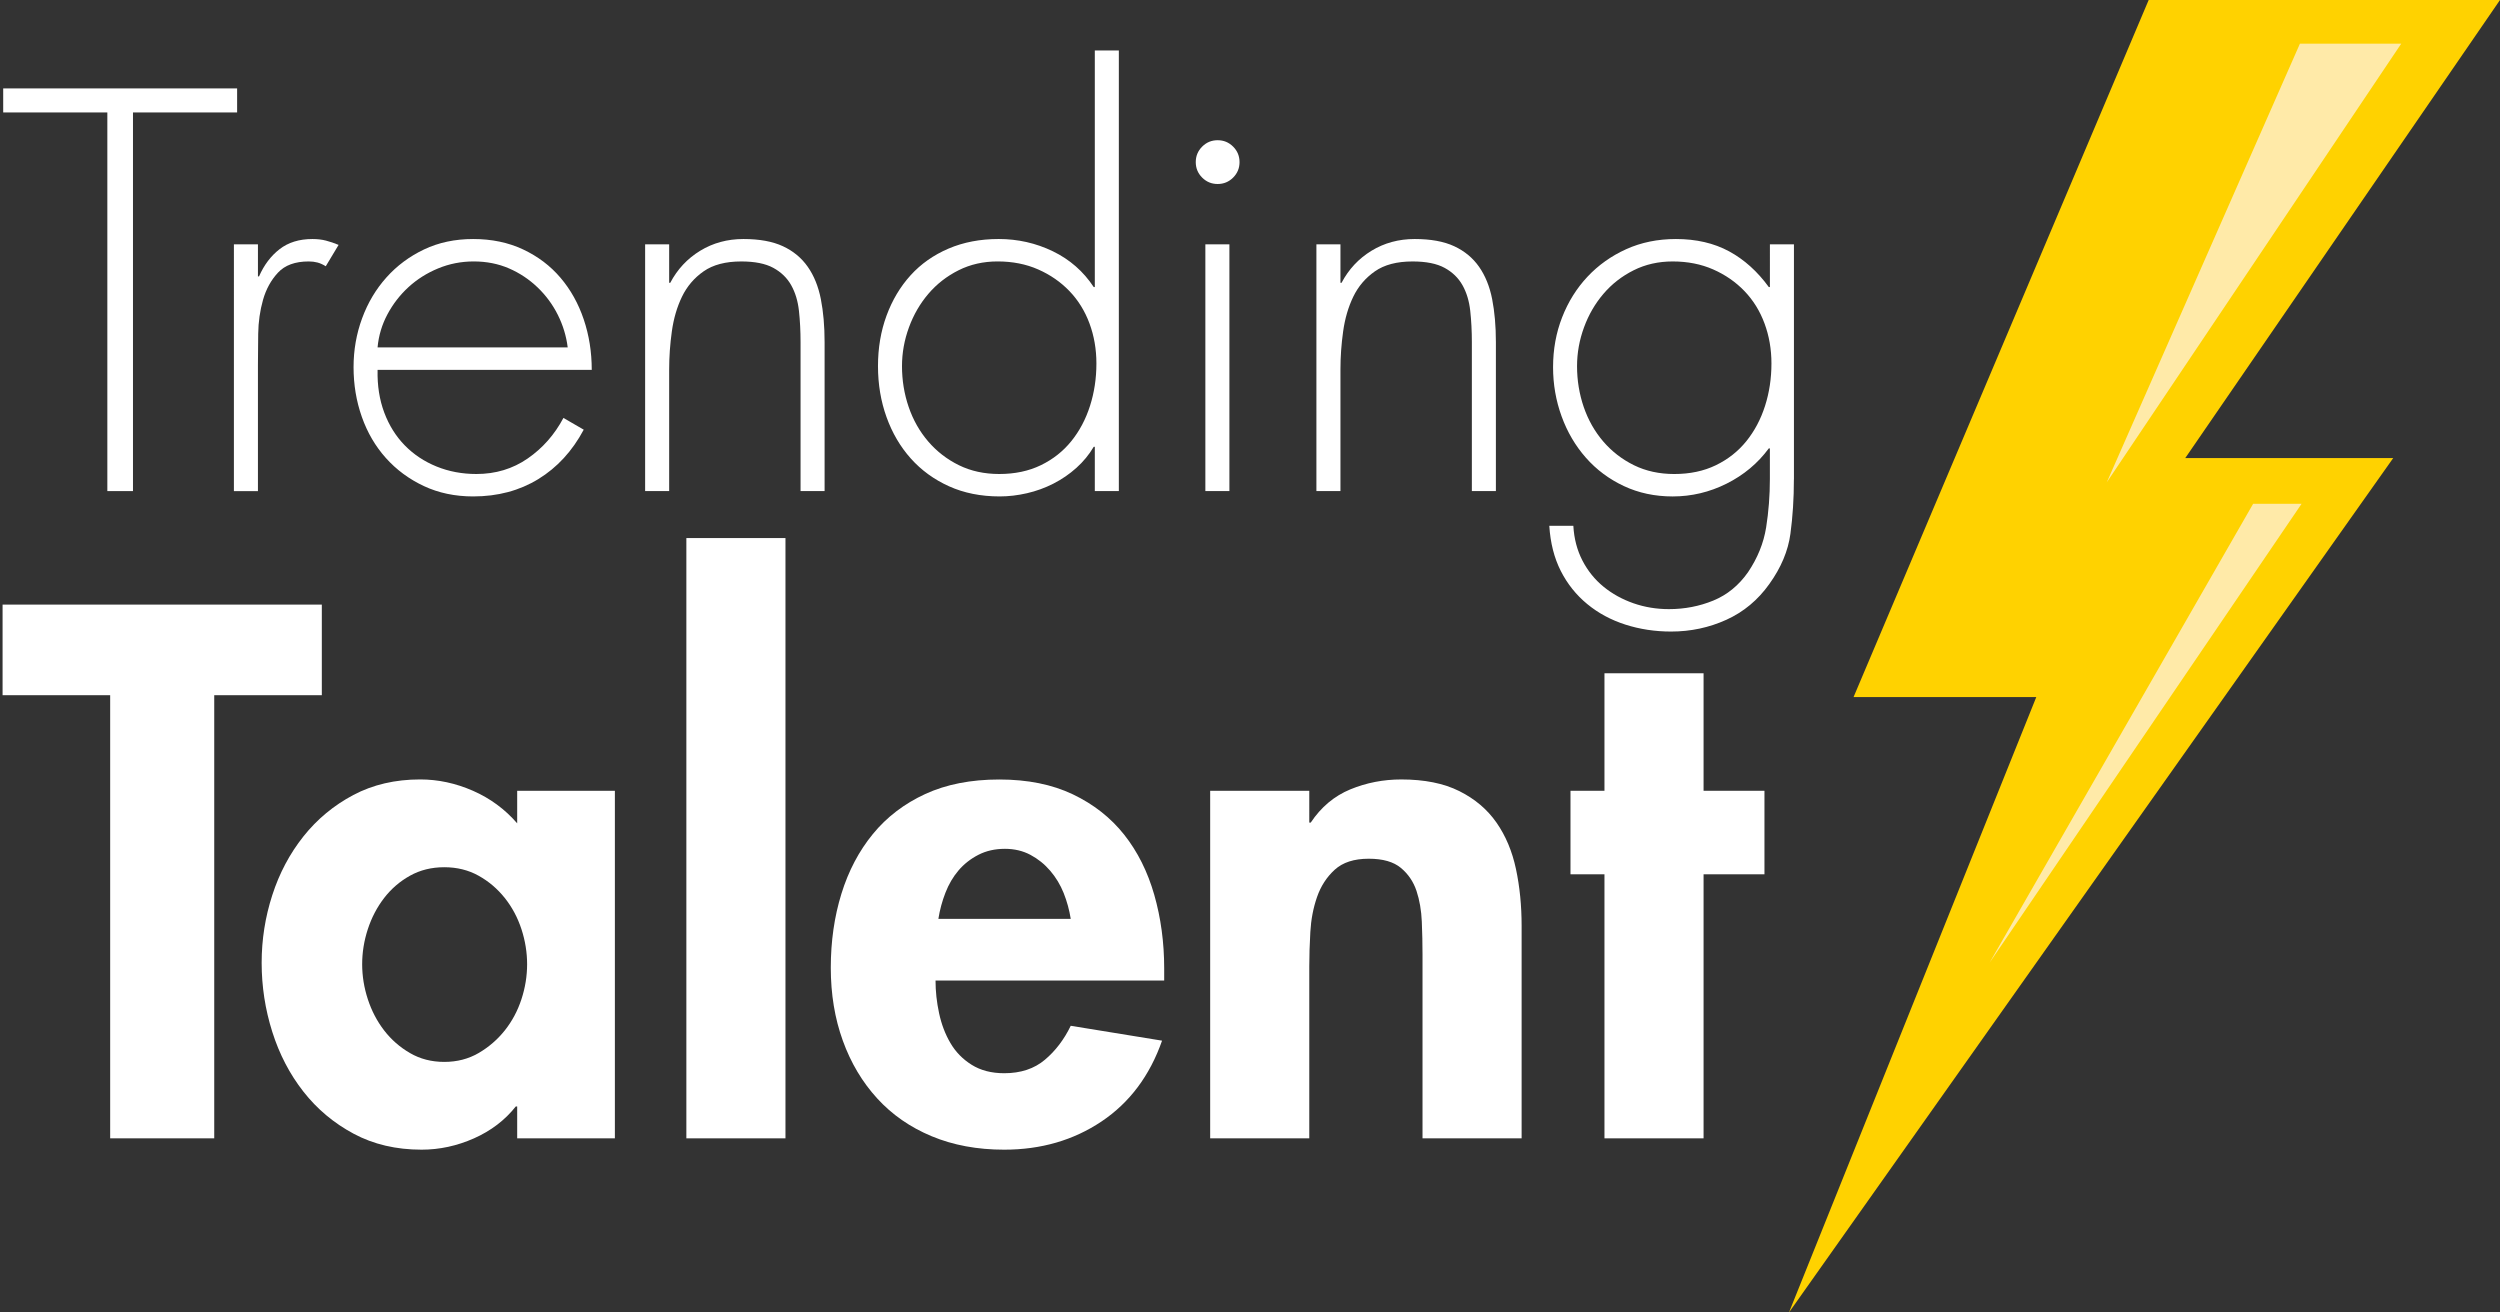
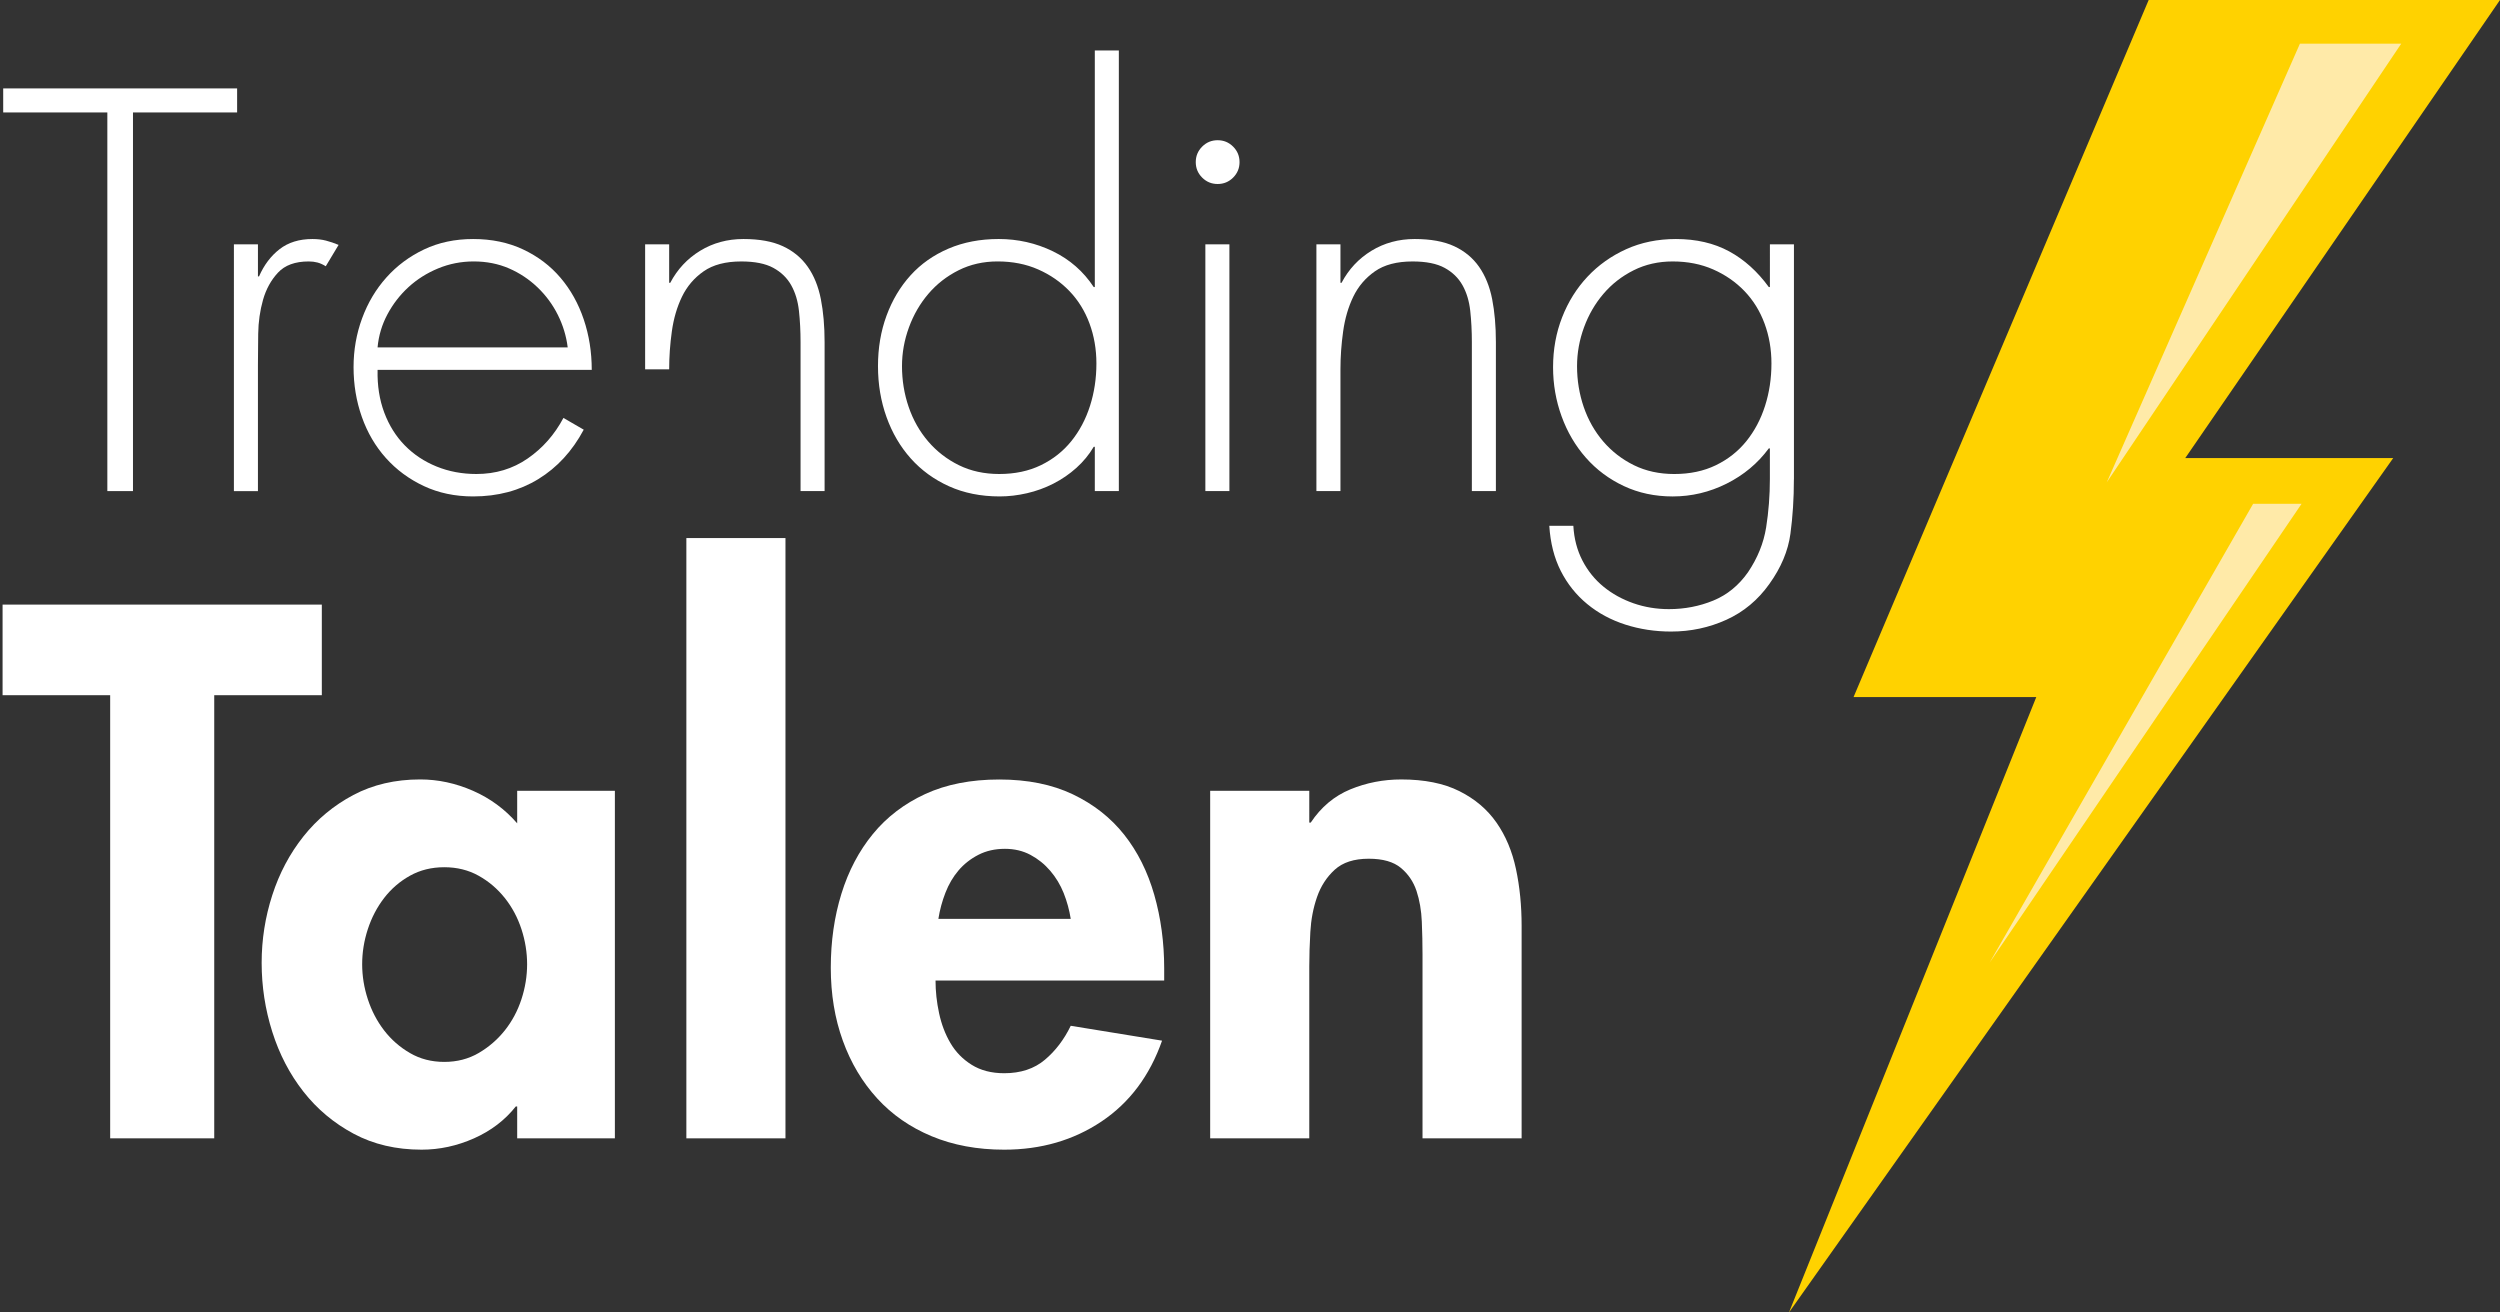
<svg xmlns="http://www.w3.org/2000/svg" version="1.1" id="Layer_1" x="0px" y="0px" width="288px" height="151.2px" viewBox="0 0 288 151.2" enable-background="new 0 0 288 151.2" xml:space="preserve">
  <rect x="0" y="0" width="288" height="151.2" fill="#333333" stroke="none" />
  <polygon fill="#FFD200" points="247.527,0 288,0 251.739,52.773 275.697,52.773 206.087,151.2 234.581,80.299 213.531,80.299 " />
  <polygon fill="#FFEAA8" points="264.95,5.034 276.619,5.034 242.7,55.566 " />
  <polygon fill="#FFEAA8" points="259.561,58.039 265.141,58.039 229.193,110.913 " />
  <g>
    <path fill="#FFFFFF" d="M15.319,56.574h-2.953v-43.62H0.369v-2.769h26.947v2.769H15.319V56.574z" />
    <path fill="#FFFFFF" d="M29.717,31.842h0.123c0.574-1.313,1.363-2.358,2.368-3.138c1.005-0.778,2.267-1.169,3.784-1.169   c0.574,0,1.097,0.062,1.568,0.185c0.471,0.123,0.954,0.287,1.446,0.492l-1.477,2.461c-0.329-0.205-0.646-0.348-0.954-0.431   c-0.308-0.082-0.646-0.123-1.015-0.123c-1.56,0-2.738,0.431-3.538,1.292c-0.8,0.861-1.374,1.907-1.723,3.138   c-0.349,1.231-0.533,2.533-0.554,3.907s-0.03,2.574-0.03,3.599v14.52h-2.769V28.15h2.769v3.692H29.717z" />
    <path fill="#FFFFFF" d="M43.498,42.608c-0.041,1.806,0.215,3.445,0.769,4.922c0.554,1.477,1.344,2.738,2.369,3.784   c1.024,1.046,2.245,1.855,3.66,2.43c1.415,0.575,2.943,0.861,4.584,0.861c2.215,0,4.184-0.594,5.906-1.784   c1.723-1.189,3.097-2.747,4.122-4.676l2.338,1.354c-1.313,2.461-3.056,4.358-5.229,5.691c-2.175,1.333-4.676,1.999-7.506,1.999   c-2.092,0-3.989-0.4-5.691-1.199c-1.702-0.8-3.158-1.877-4.368-3.23c-1.21-1.353-2.133-2.932-2.769-4.737   c-0.636-1.805-0.953-3.712-0.953-5.722c0-1.969,0.328-3.845,0.984-5.629c0.655-1.784,1.589-3.354,2.799-4.707   s2.655-2.43,4.338-3.229c1.682-0.8,3.568-1.2,5.66-1.2c2.132,0,4.05,0.4,5.752,1.2c1.702,0.8,3.138,1.887,4.307,3.261   c1.169,1.374,2.062,2.974,2.677,4.799c0.615,1.825,0.923,3.763,0.923,5.813L43.498,42.608L43.498,42.608z M65.4,40.024   c-0.164-1.313-0.544-2.563-1.139-3.753c-0.595-1.189-1.374-2.245-2.338-3.168c-0.964-0.923-2.061-1.651-3.291-2.185   c-1.23-0.532-2.584-0.8-4.061-0.8c-1.437,0-2.8,0.268-4.092,0.8c-1.292,0.533-2.43,1.252-3.414,2.153   c-0.984,0.902-1.795,1.948-2.431,3.138c-0.636,1.19-1.015,2.461-1.138,3.814L65.4,40.024L65.4,40.024z" />
-     <path fill="#FFFFFF" d="M77.09,32.58h0.123c0.82-1.559,1.969-2.789,3.445-3.691c1.477-0.901,3.138-1.354,4.983-1.354   c1.845,0,3.362,0.277,4.553,0.831c1.189,0.554,2.143,1.344,2.86,2.368c0.718,1.025,1.221,2.267,1.508,3.723   c0.286,1.456,0.431,3.106,0.431,4.952v17.165h-2.769V39.409c0-1.271-0.062-2.471-0.185-3.599s-0.421-2.112-0.893-2.953   c-0.472-0.841-1.159-1.508-2.061-2c-0.902-0.492-2.133-0.738-3.691-0.738c-1.806,0-3.251,0.38-4.338,1.139   c-1.087,0.759-1.917,1.732-2.491,2.922c-0.575,1.19-0.964,2.522-1.169,3.999c-0.206,1.477-0.308,2.933-0.308,4.368v14.027h-2.769   V28.15h2.769v4.43H77.09z" />
+     <path fill="#FFFFFF" d="M77.09,32.58h0.123c0.82-1.559,1.969-2.789,3.445-3.691c1.477-0.901,3.138-1.354,4.983-1.354   c1.845,0,3.362,0.277,4.553,0.831c1.189,0.554,2.143,1.344,2.86,2.368c0.718,1.025,1.221,2.267,1.508,3.723   c0.286,1.456,0.431,3.106,0.431,4.952v17.165h-2.769V39.409c0-1.271-0.062-2.471-0.185-3.599s-0.421-2.112-0.893-2.953   c-0.472-0.841-1.159-1.508-2.061-2c-0.902-0.492-2.133-0.738-3.691-0.738c-1.806,0-3.251,0.38-4.338,1.139   c-1.087,0.759-1.917,1.732-2.491,2.922c-0.575,1.19-0.964,2.522-1.169,3.999c-0.206,1.477-0.308,2.933-0.308,4.368h-2.769   V28.15h2.769v4.43H77.09z" />
    <path fill="#FFFFFF" d="M126.123,51.468H126c-0.533,0.902-1.2,1.713-2,2.431c-0.8,0.718-1.682,1.322-2.646,1.814   c-0.964,0.492-1.979,0.861-3.045,1.107c-1.067,0.246-2.113,0.369-3.138,0.369c-2.175,0-4.122-0.391-5.845-1.169   c-1.723-0.778-3.189-1.846-4.399-3.199c-1.21-1.353-2.144-2.942-2.799-4.768c-0.656-1.825-0.984-3.784-0.984-5.876   c0-2.092,0.328-4.029,0.984-5.813c0.655-1.784,1.578-3.332,2.769-4.646c1.189-1.313,2.646-2.338,4.368-3.076   c1.722-0.738,3.65-1.107,5.783-1.107c2.215,0,4.296,0.472,6.244,1.415c1.948,0.944,3.517,2.317,4.707,4.122h0.123V5.817h2.769   v50.757h-2.769L126.123,51.468L126.123,51.468z M115.11,54.605c1.805,0,3.404-0.338,4.799-1.015c1.394-0.677,2.563-1.6,3.507-2.769   c0.943-1.169,1.661-2.522,2.153-4.061c0.492-1.539,0.738-3.169,0.738-4.892c0-1.64-0.268-3.178-0.8-4.614   c-0.533-1.436-1.303-2.676-2.308-3.722c-1.005-1.046-2.205-1.877-3.599-2.492c-1.395-0.615-2.953-0.923-4.676-0.923   c-1.641,0-3.138,0.339-4.491,1.016c-1.353,0.677-2.513,1.579-3.477,2.707s-1.713,2.42-2.245,3.876c-0.533,1.456-0.8,2.943-0.8,4.46   c0,1.641,0.256,3.21,0.769,4.707c0.513,1.497,1.262,2.82,2.246,3.968c0.984,1.148,2.163,2.062,3.537,2.738   C111.837,54.265,113.388,54.605,115.11,54.605z" />
    <path fill="#FFFFFF" d="M140.273,16.153c0.697,0,1.292,0.246,1.784,0.738c0.492,0.492,0.738,1.087,0.738,1.784   c0,0.698-0.246,1.292-0.738,1.784c-0.492,0.492-1.087,0.738-1.784,0.738c-0.698,0-1.292-0.246-1.784-0.738   c-0.492-0.492-0.738-1.086-0.738-1.784c0-0.697,0.246-1.292,0.738-1.784C138.981,16.399,139.575,16.153,140.273,16.153z    M141.627,56.574h-2.769V28.15h2.769V56.574z" />
    <path fill="#FFFFFF" d="M154.424,32.58h0.123c0.82-1.559,1.969-2.789,3.445-3.691c1.477-0.901,3.138-1.354,4.982-1.354   c1.846,0,3.362,0.277,4.553,0.831c1.189,0.554,2.144,1.344,2.861,2.368c0.717,1.025,1.221,2.267,1.508,3.723   c0.285,1.456,0.431,3.106,0.431,4.952v17.165h-2.769V39.409c0-1.271-0.063-2.471-0.186-3.599s-0.421-2.112-0.893-2.953   c-0.473-0.841-1.16-1.508-2.062-2c-0.901-0.492-2.133-0.738-3.69-0.738c-1.807,0-3.252,0.38-4.338,1.139   c-1.088,0.759-1.918,1.732-2.492,2.922s-0.963,2.522-1.168,3.999c-0.207,1.477-0.309,2.933-0.309,4.368v14.027h-2.77V28.15h2.77   v4.43H154.424z" />
    <path fill="#FFFFFF" d="M206.656,55.221c0,2.215-0.135,4.307-0.4,6.275c-0.266,1.968-1.076,3.896-2.43,5.783   c-1.313,1.846-2.965,3.22-4.953,4.122c-1.989,0.901-4.111,1.354-6.367,1.354c-1.846,0-3.6-0.268-5.261-0.8   c-1.661-0.533-3.128-1.323-4.397-2.369c-1.271-1.046-2.287-2.317-3.047-3.814c-0.759-1.497-1.199-3.229-1.322-5.198h2.77   c0.082,1.477,0.432,2.809,1.046,3.999c0.615,1.188,1.425,2.193,2.431,3.015c1.004,0.82,2.152,1.455,3.444,1.907   c1.292,0.451,2.655,0.677,4.092,0.677c1.806,0,3.507-0.329,5.106-0.984c1.6-0.656,2.932-1.744,3.999-3.261   c1.106-1.641,1.805-3.363,2.092-5.168c0.286-1.806,0.431-3.671,0.431-5.599v-3.507h-0.123c-1.271,1.723-2.892,3.076-4.859,4.061   c-1.969,0.985-4.04,1.477-6.215,1.477c-2.051,0-3.928-0.4-5.629-1.199c-1.703-0.8-3.158-1.887-4.369-3.261   c-1.209-1.374-2.144-2.963-2.799-4.769c-0.656-1.805-0.983-3.691-0.983-5.66c0-2.051,0.348-3.968,1.046-5.752   c0.697-1.784,1.671-3.343,2.922-4.676s2.738-2.39,4.461-3.169c1.723-0.778,3.631-1.169,5.723-1.169   c2.338,0,4.377,0.472,6.121,1.415c1.742,0.944,3.271,2.317,4.584,4.122h0.123V28.15h2.769v27.071H206.656z M192.689,30.119   c-1.641,0-3.138,0.339-4.49,1.016c-1.354,0.677-2.514,1.579-3.477,2.707c-0.965,1.128-1.714,2.42-2.246,3.876   c-0.533,1.456-0.8,2.943-0.8,4.46c0,1.641,0.257,3.21,0.769,4.707c0.514,1.497,1.263,2.82,2.246,3.968   c0.984,1.148,2.164,2.062,3.537,2.738c1.375,0.676,2.924,1.015,4.646,1.015c1.805,0,3.404-0.338,4.799-1.015   c1.395-0.677,2.563-1.6,3.508-2.769c0.942-1.169,1.66-2.522,2.152-4.062c0.492-1.539,0.738-3.169,0.738-4.892   c0-1.64-0.268-3.178-0.801-4.614c-0.532-1.436-1.303-2.676-2.308-3.722c-1.005-1.046-2.205-1.877-3.599-2.492   C195.973,30.427,194.413,30.119,192.689,30.119z" />
  </g>
  <g>
    <path fill="#FFFFFF" d="M24.68,131.137H12.692V80.088H0.297V69.65h36.777v10.438H24.68V131.137z" />
    <path fill="#FFFFFF" d="M70.834,131.137H59.58v-3.67h-0.163c-1.251,1.578-2.854,2.801-4.811,3.67s-3.97,1.305-6.035,1.305   c-2.936,0-5.545-0.611-7.828-1.835c-2.283-1.224-4.214-2.84-5.79-4.853c-1.577-2.01-2.772-4.309-3.588-6.891   c-0.816-2.582-1.223-5.232-1.223-7.951c0-2.662,0.407-5.26,1.223-7.787c0.815-2.527,2.011-4.783,3.588-6.769   c1.576-1.983,3.493-3.573,5.749-4.771c2.256-1.195,4.824-1.795,7.706-1.795c2.065,0,4.091,0.437,6.075,1.306   c1.984,0.87,3.683,2.12,5.097,3.751v-3.751h11.254V131.137L70.834,131.137z M51.182,122.331c1.468,0,2.785-0.34,3.954-1.021   c1.169-0.681,2.174-1.55,3.018-2.608c0.843-1.062,1.48-2.257,1.916-3.59c0.435-1.33,0.653-2.677,0.653-4.035   c0-1.359-0.219-2.705-0.653-4.037c-0.436-1.332-1.073-2.527-1.916-3.588c-0.844-1.061-1.849-1.916-3.018-2.568   c-1.169-0.652-2.486-0.979-3.954-0.979c-1.469,0-2.787,0.326-3.955,0.979c-1.17,0.652-2.161,1.509-2.977,2.568   c-0.815,1.061-1.441,2.256-1.876,3.588c-0.436,1.332-0.652,2.678-0.652,4.037c0,1.358,0.217,2.705,0.652,4.035   c0.435,1.333,1.061,2.528,1.876,3.59c0.815,1.059,1.807,1.93,2.977,2.608C48.395,121.991,49.713,122.331,51.182,122.331z" />
    <path fill="#FFFFFF" d="M90.486,131.137H79.069V61.985h11.417V131.137z" />
    <path fill="#FFFFFF" d="M107.773,112.952c0,1.24,0.135,2.496,0.408,3.764c0.271,1.269,0.705,2.414,1.305,3.438   c0.598,1.026,1.413,1.862,2.446,2.509c1.032,0.647,2.283,0.973,3.751,0.973c1.902,0,3.466-0.518,4.688-1.551   c1.224-1.031,2.215-2.336,2.977-3.914l10.52,1.713c-1.414,4.037-3.738,7.141-6.972,9.309c-3.235,2.166-6.973,3.25-11.213,3.25   c-3.099,0-5.886-0.518-8.358-1.55c-2.475-1.031-4.566-2.485-6.279-4.362c-1.713-1.876-3.031-4.09-3.955-6.646   c-0.925-2.555-1.386-5.354-1.386-8.397s0.407-5.885,1.223-8.522c0.815-2.635,2.024-4.934,3.629-6.891   c1.603-1.957,3.615-3.492,6.034-4.607c2.419-1.112,5.26-1.67,8.521-1.67c3.263,0,6.089,0.57,8.481,1.711   c2.392,1.143,4.362,2.691,5.912,4.648c1.549,1.957,2.704,4.27,3.466,6.932c0.761,2.664,1.142,5.492,1.142,8.48v1.387h-26.34   V112.952z M123.349,105.857c-0.163-1.032-0.436-2.024-0.815-2.978c-0.381-0.949-0.896-1.807-1.549-2.567   c-0.652-0.761-1.415-1.373-2.283-1.835c-0.87-0.462-1.85-0.693-2.936-0.693c-1.143,0-2.161,0.231-3.059,0.693   c-0.896,0.462-1.659,1.061-2.283,1.794c-0.626,0.733-1.129,1.59-1.509,2.567c-0.381,0.979-0.652,1.986-0.815,3.019H123.349z" />
    <path fill="#FFFFFF" d="M150.83,94.767h0.163c1.194-1.794,2.718-3.069,4.565-3.832c1.849-0.761,3.805-1.142,5.871-1.142   c2.663,0,4.894,0.447,6.688,1.345c1.794,0.897,3.221,2.106,4.28,3.629c1.061,1.522,1.808,3.303,2.242,5.342   c0.436,2.038,0.652,4.228,0.652,6.563v24.465h-11.417v-21.202c0-1.194-0.026-2.446-0.081-3.751s-0.259-2.486-0.611-3.549   c-0.354-1.059-0.951-1.941-1.795-2.648c-0.843-0.705-2.078-1.061-3.709-1.061c-1.687,0-2.99,0.422-3.914,1.264   c-0.926,0.844-1.604,1.891-2.039,3.141c-0.437,1.25-0.693,2.596-0.774,4.037c-0.082,1.439-0.122,2.76-0.122,3.955v19.814h-11.417   V91.098h11.417V94.767z" />
-     <path fill="#FFFFFF" d="M196.251,131.137h-11.416v-30.418h-3.914v-9.621h3.914V77.561h11.416v13.537h7.015v9.621h-7.015V131.137z" />
  </g>
</svg>